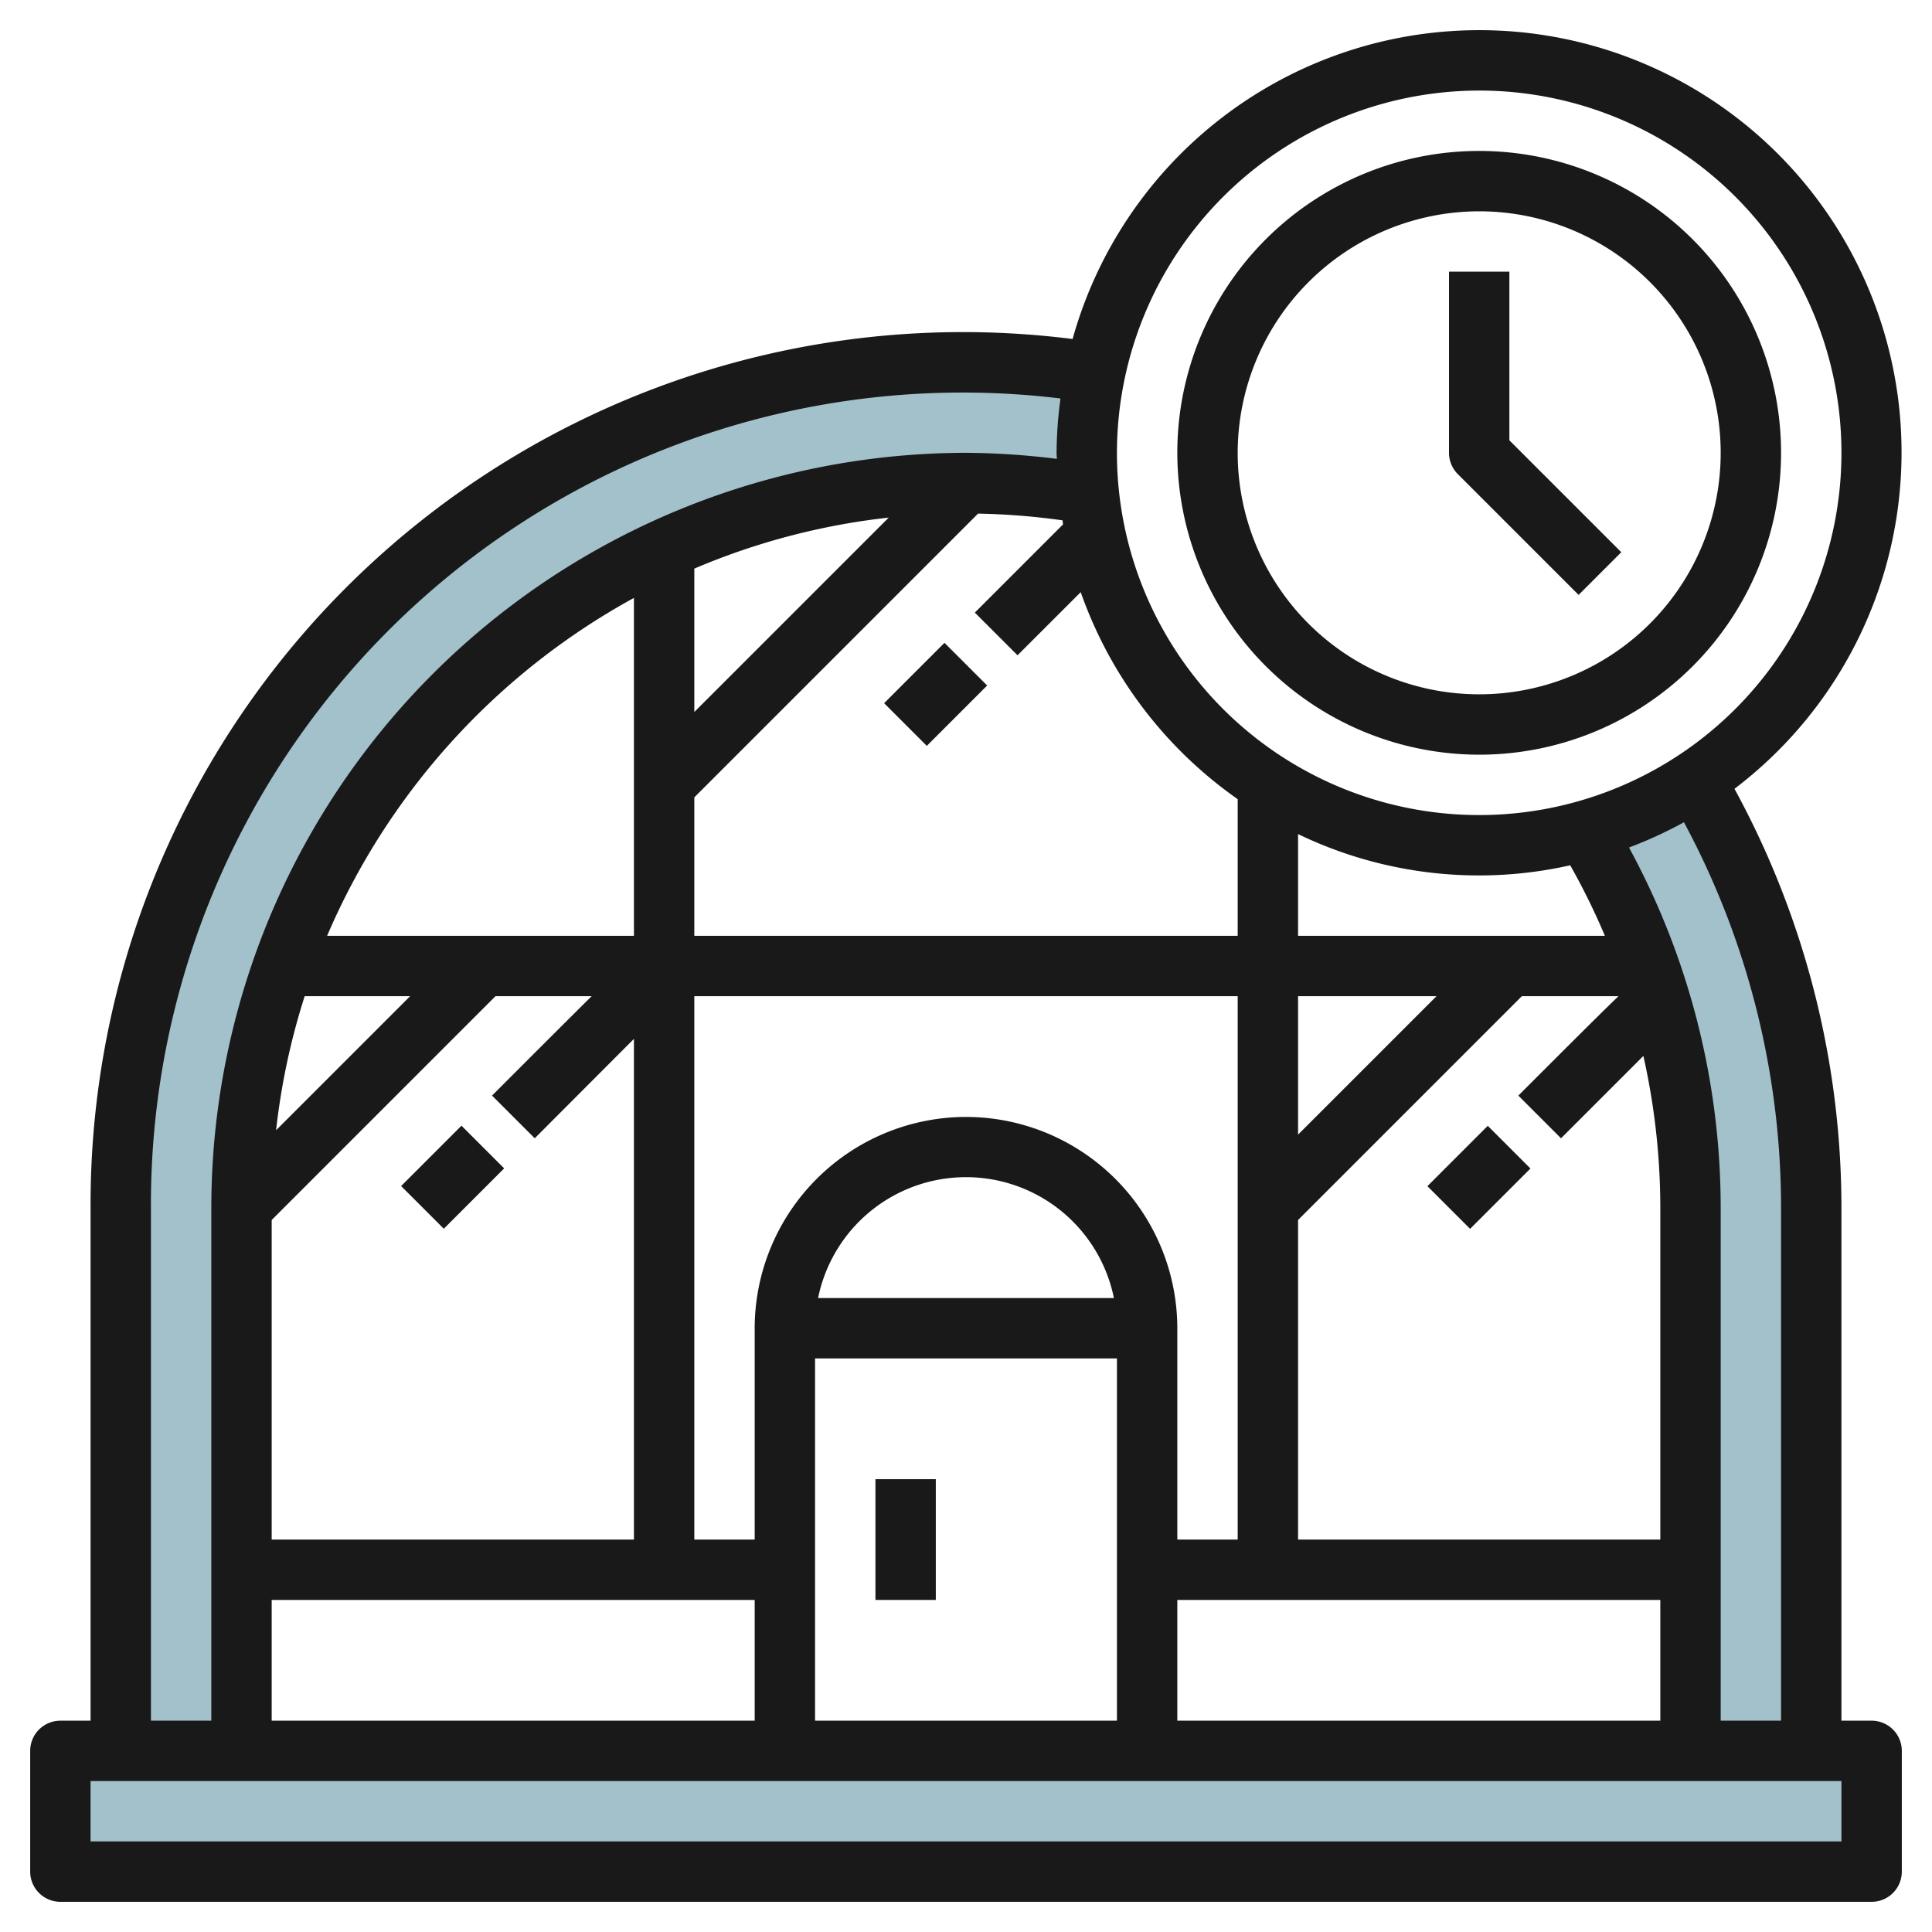
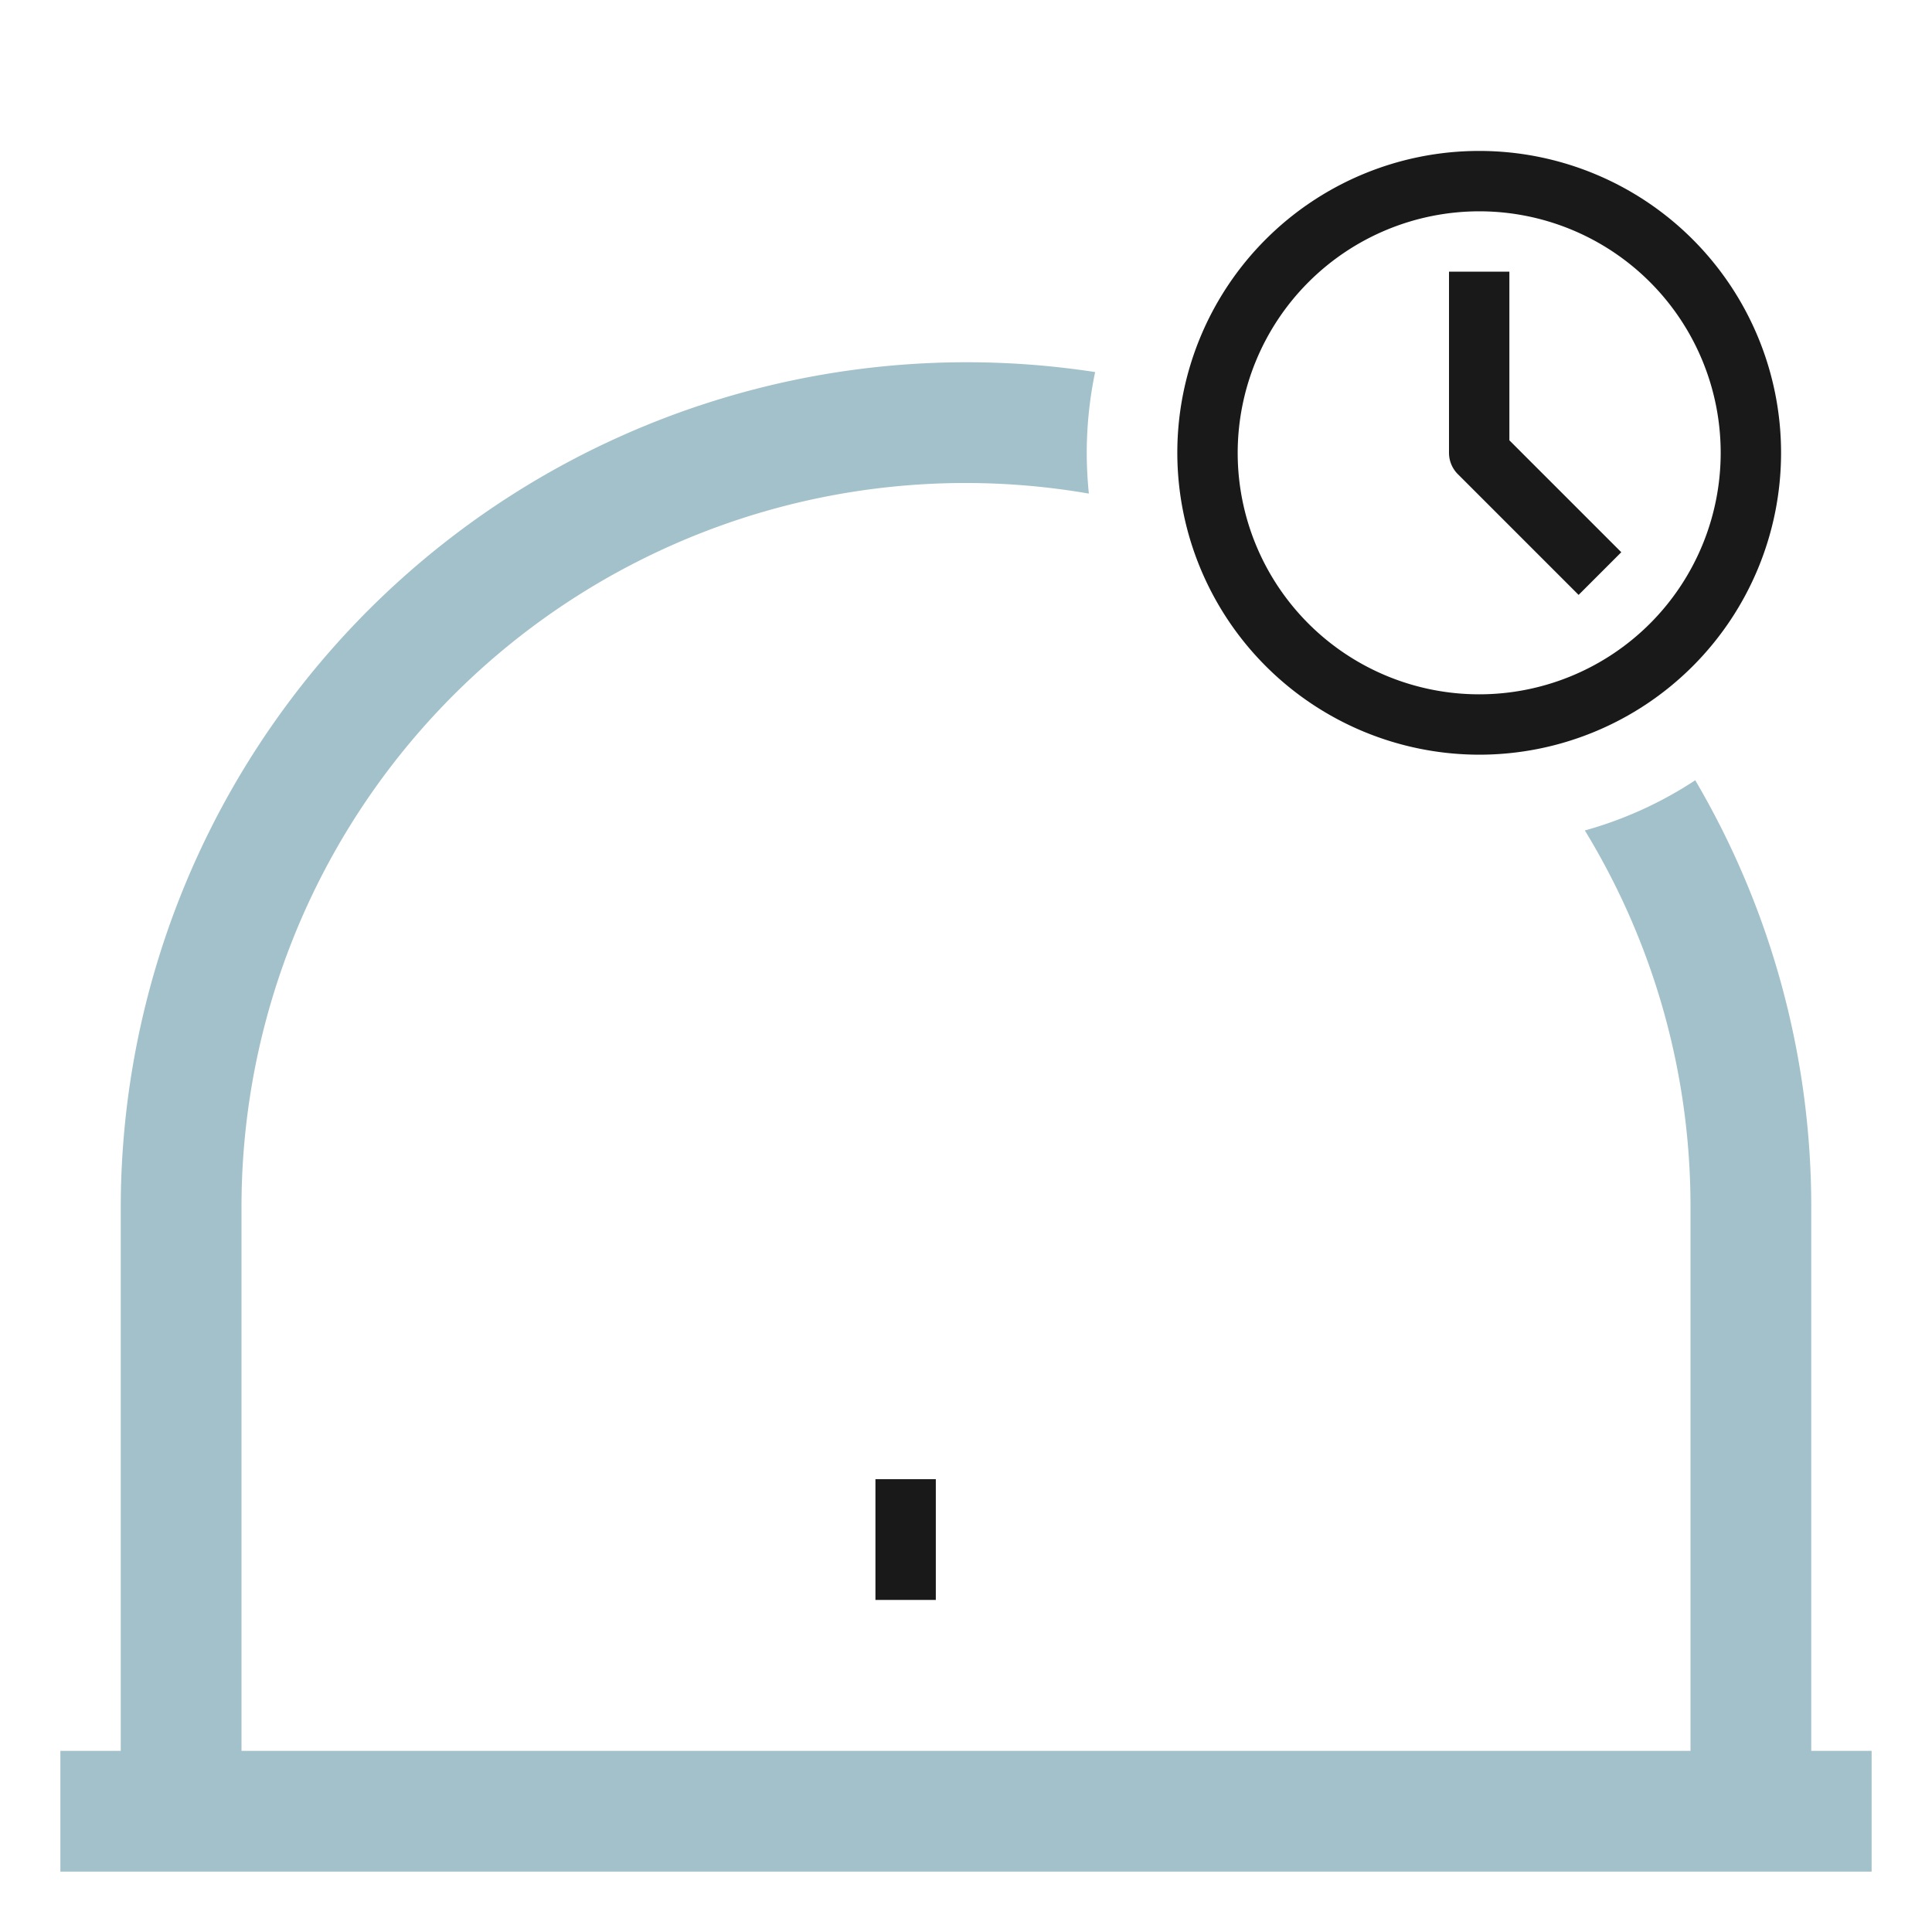
<svg xmlns="http://www.w3.org/2000/svg" id="Layer_3" height="512" viewBox="0 0 64 64" width="512" data-name="Layer 3">
  <path d="m60 40a27.86 27.86 0 0 0 -3.843-14.153 12.935 12.935 0 0 1 -3.657 1.663 23.889 23.889 0 0 1 3.5 12.49v18h-48v-18a23.982 23.982 0 0 1 28.07-23.649 13.4 13.4 0 0 1 -.07-1.351 13.1 13.1 0 0 1 .278-2.675 28.022 28.022 0 0 0 -32.278 27.675v18h-2v4h60v-4h-2z" fill="#a3c1ca" />
  <g fill="#191919">
-     <path d="m62 57h-1v-17a29 29 0 0 0 -3.543-13.87 13.987 13.987 0 1 0 -21.926-14.9 28.9 28.9 0 0 0 -32.531 28.77v17h-1a1 1 0 0 0 -1 1v4a1 1 0 0 0 1 1h60a1 1 0 0 0 1-1v-4a1 1 0 0 0 -1-1zm-3-17v17h-2v-17a25 25 0 0 0 -3.037-11.925 14.019 14.019 0 0 0 1.82-.837 27 27 0 0 1 3.217 12.762zm-23.784-22.63-2.923 2.923 1.414 1.414 2.093-2.091a14.056 14.056 0 0 0 5.2 6.857v4.527h-18v-4.586l9.4-9.4a23.328 23.328 0 0 1 2.8.223c0 .045.009.089.016.133zm16.8 11.295a22.681 22.681 0 0 1 1.148 2.335h-10.164v-3.37a13.783 13.783 0 0 0 9.011 1.035zm-20.016 8.335a7.008 7.008 0 0 0 -7 7v7h-2v-18h18v18h-2v-7a7.008 7.008 0 0 0 -7-7zm4.9 6h-9.8a5 5 0 0 1 9.8 0zm-27.9-2.586 7.414-7.414h3.186c-.776.767-1.829 1.82-3.3 3.293l1.414 1.414 3.286-3.293v16.586h-12zm34-7.414h4.586l-4.586 4.586zm0 7.414 7.414-7.414h3.2c-.649.625-1.662 1.638-3.317 3.293l1.414 1.414 2.728-2.728a23.01 23.01 0 0 1 .561 5.021v11h-12zm-20-16.828v-4.75a22.81 22.81 0 0 1 6.44-1.69zm-2 7.414h-10.164a23.143 23.143 0 0 1 10.164-11.193zm-10.907 2h3.493l-4.44 4.44a22.76 22.76 0 0 1 .947-4.44zm-1.093 20h16v4h-16zm18-8h10v12h-10zm12 8h16v4h-16zm10-50a12 12 0 1 1 -12 12 12.013 12.013 0 0 1 12-12zm-44 37a26.888 26.888 0 0 1 30.13-26.8 13.939 13.939 0 0 0 -.13 1.8c0 .068.009.134.01.2a25.442 25.442 0 0 0 -3.01-.2 25.028 25.028 0 0 0 -25 25v17h-2zm56 21h-58v-2h58z" />
    <path d="m29 49h2v4h-2z" />
-     <path d="m13.586 38h2.828v2h-2.828z" transform="matrix(.707 -.707 .707 .707 -23.184 22.029)" />
-     <path d="m47.586 38h2.828v2h-2.828z" transform="matrix(.707 -.707 .707 .707 -13.225 46.071)" />
-     <path d="m29.586 22h2.828v2h-2.828z" transform="matrix(.707 -.707 .707 .707 -7.184 28.657)" />
    <path d="m49 25a10 10 0 1 0 -10-10 10.011 10.011 0 0 0 10 10zm0-18a8 8 0 1 1 -8 8 8.009 8.009 0 0 1 8-8z" />
    <path d="m52.293 19.707 1.414-1.414-3.707-3.707v-5.586h-2v6a1 1 0 0 0 .293.707z" />
  </g>
</svg>